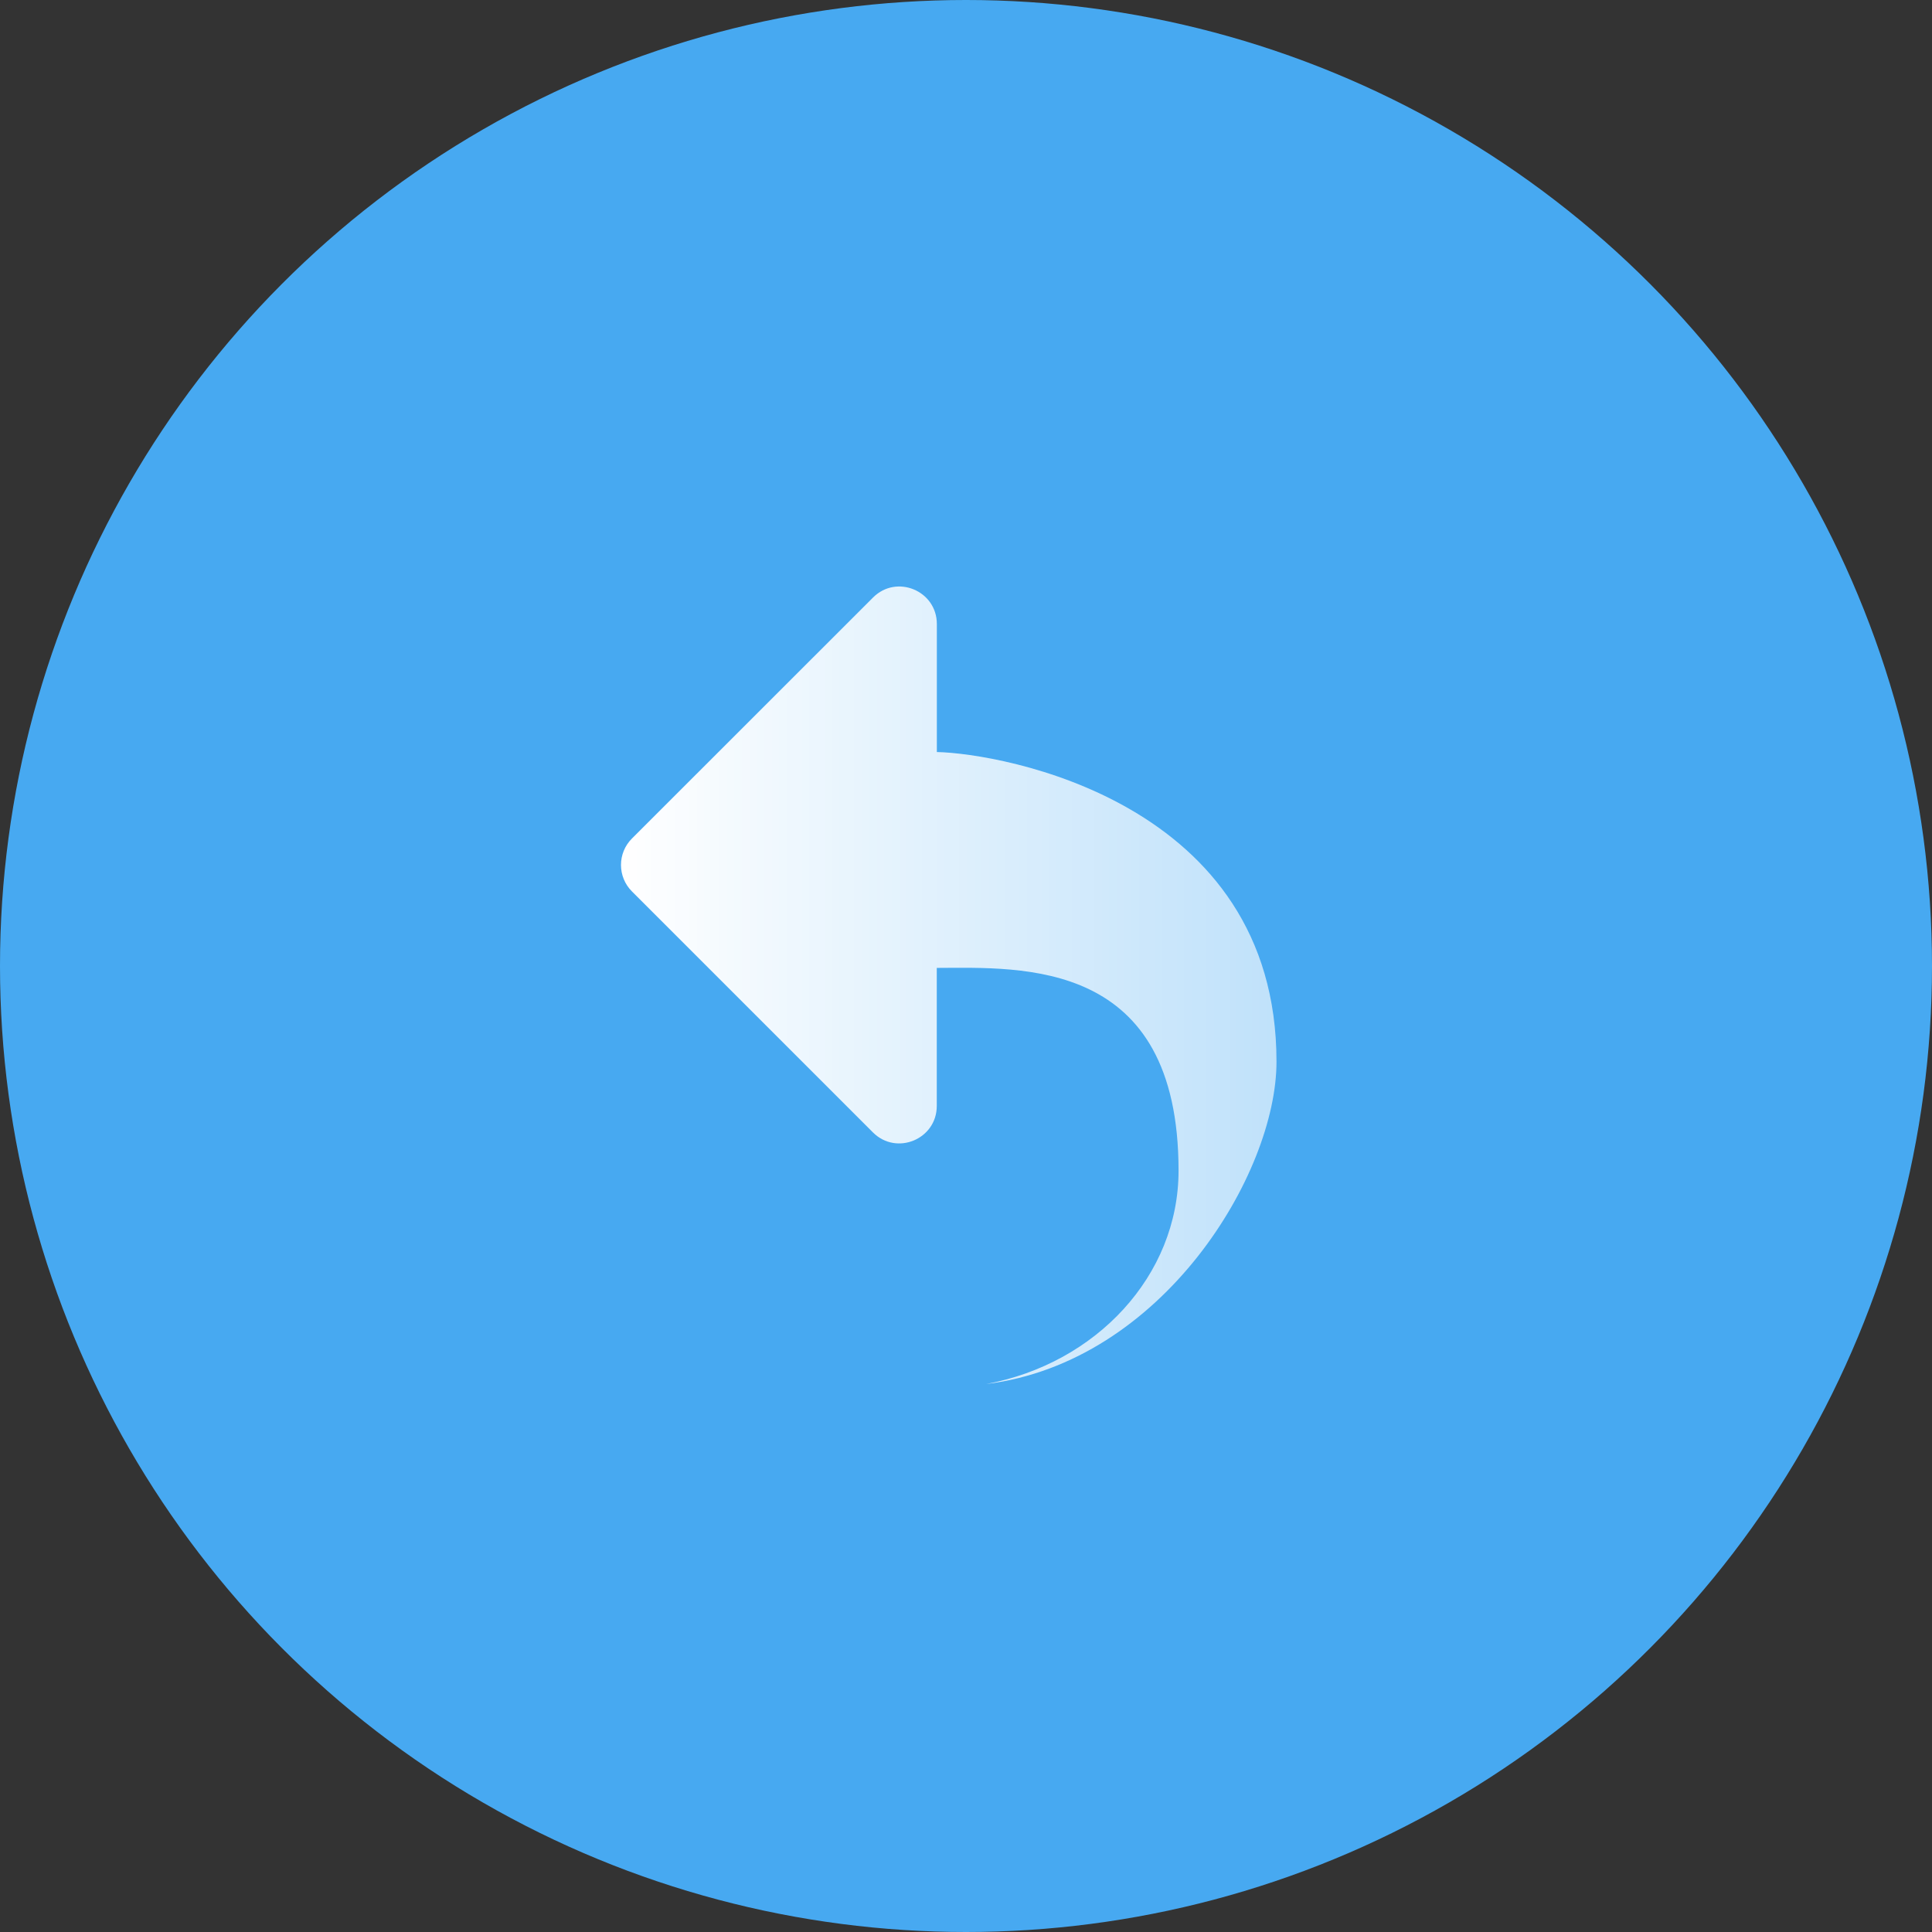
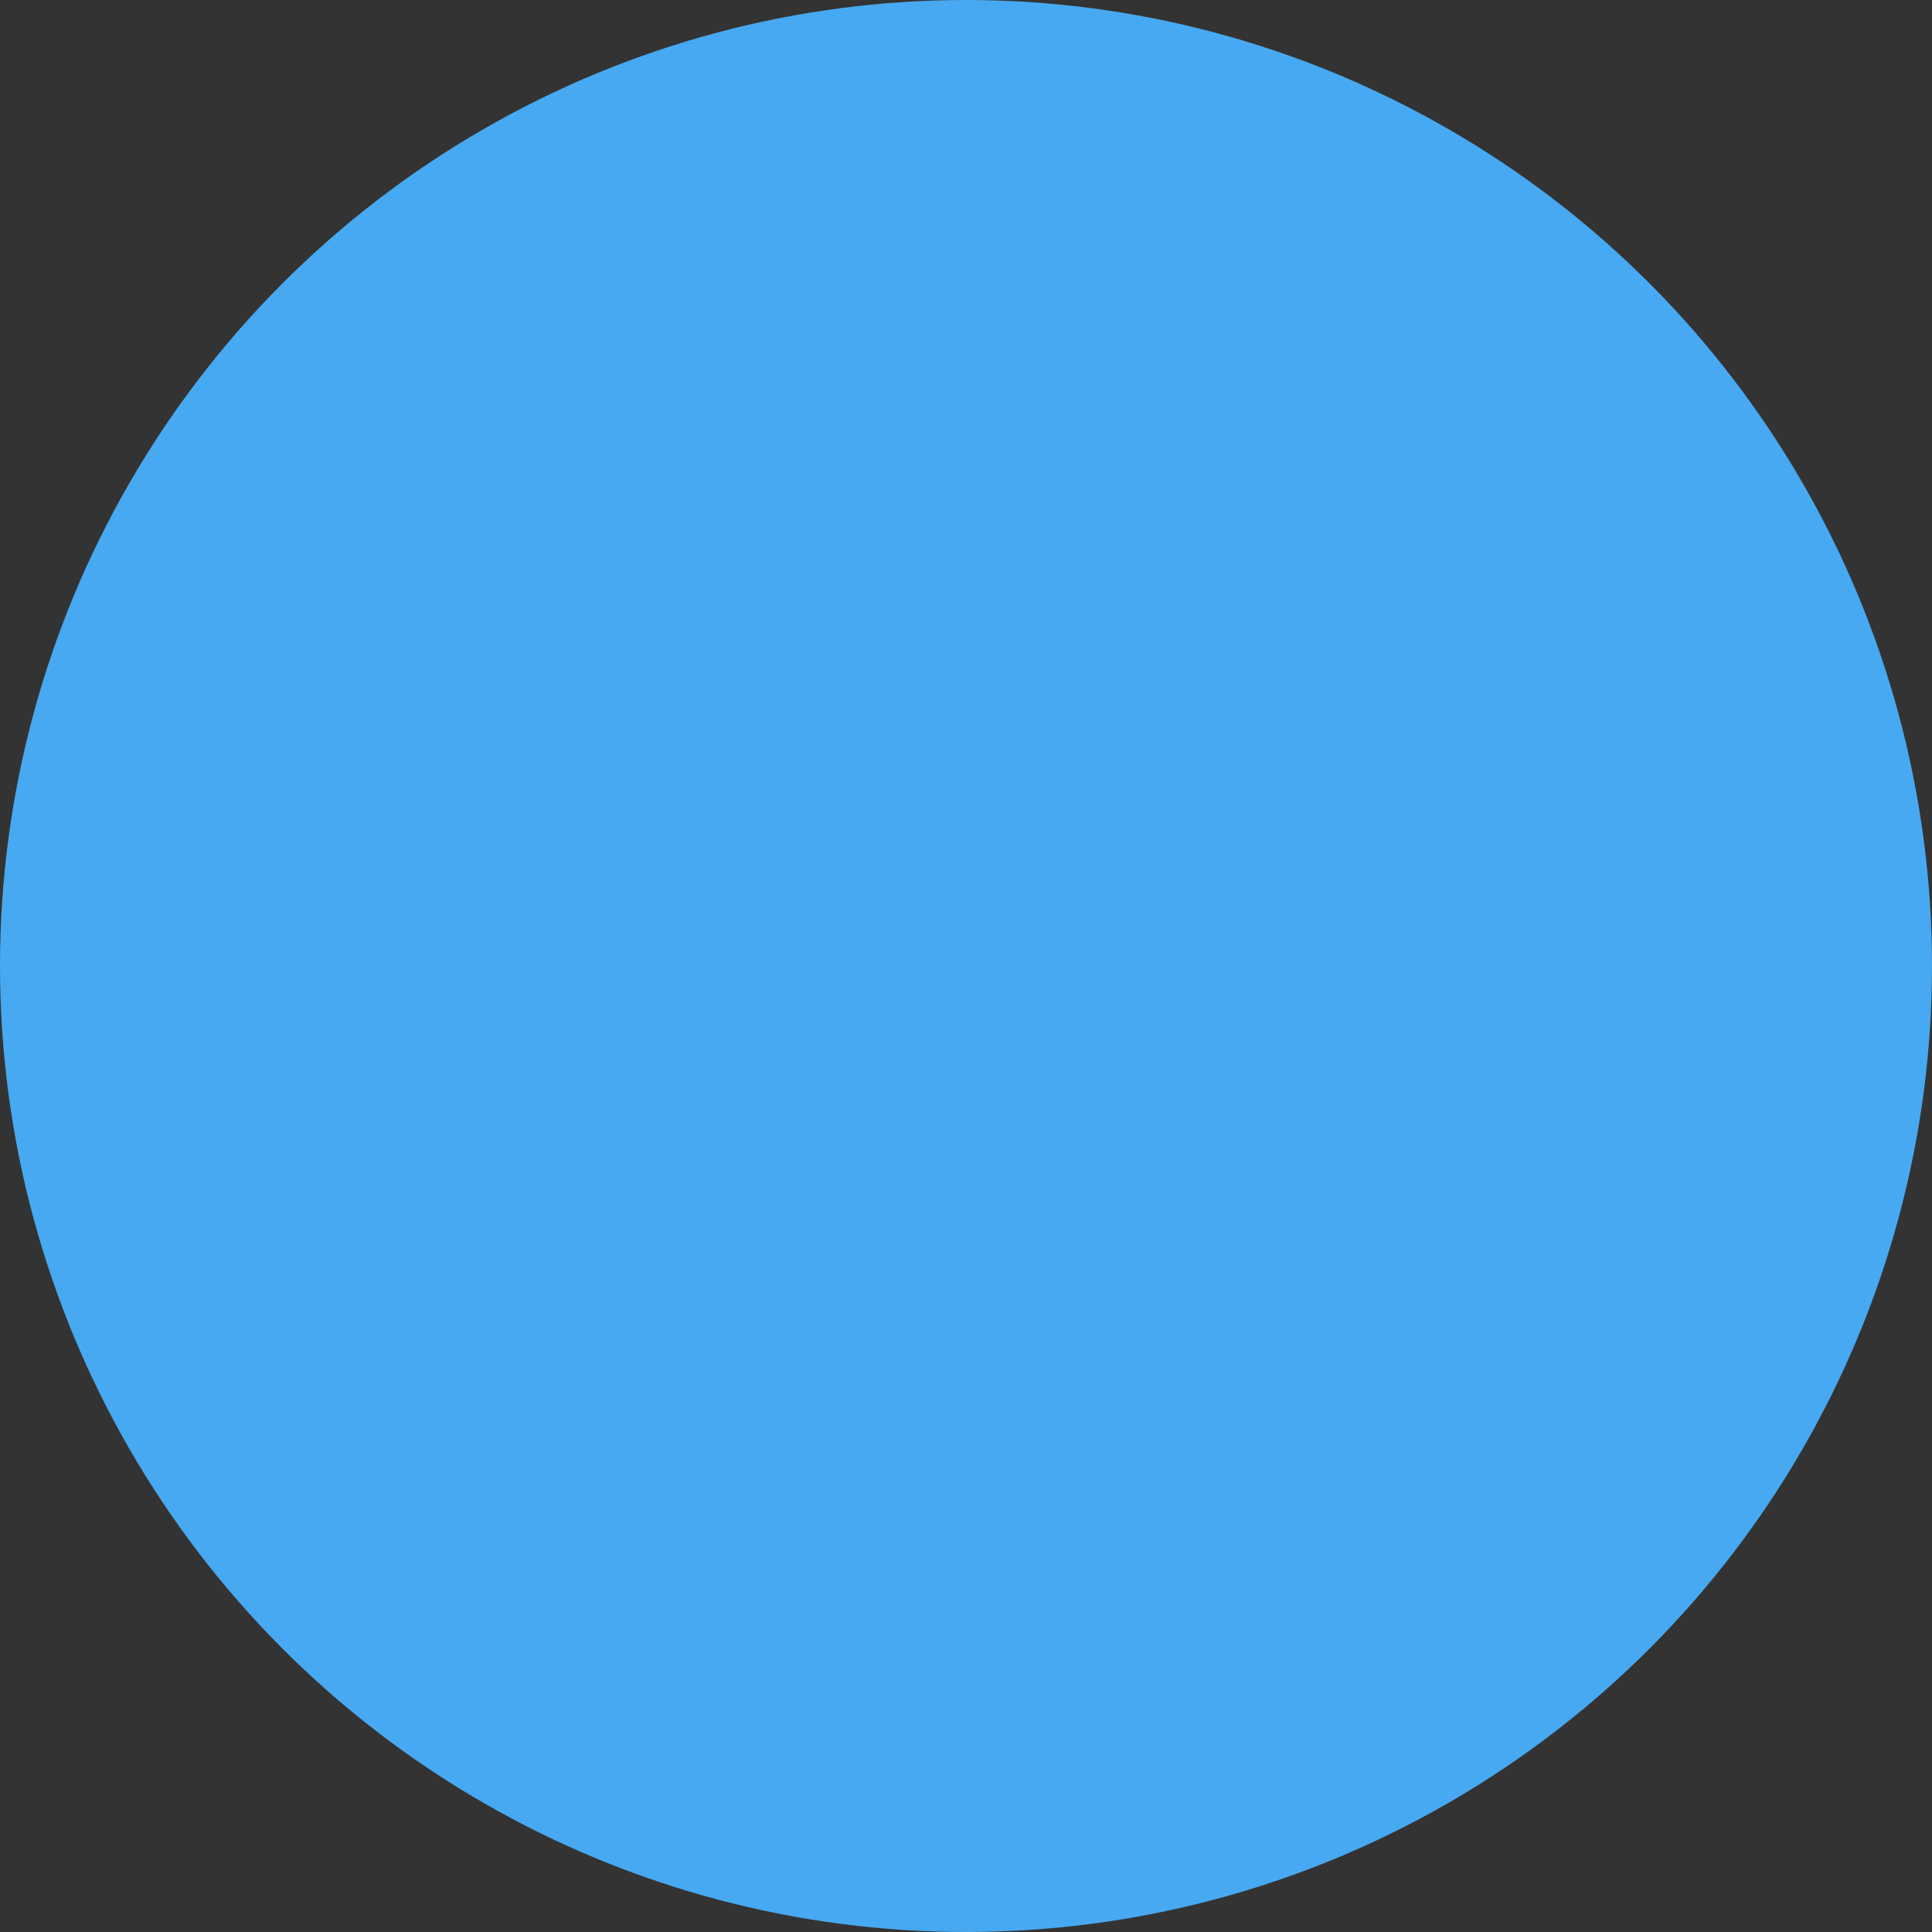
<svg xmlns="http://www.w3.org/2000/svg" width="56px" height="56px" viewBox="0 0 56 56" version="1.1">
  <rect x="0" y="0" width="56" height="56" fill="#333333" stroke="none" />
  <title>编组 22</title>
  <defs>
    <linearGradient x1="0%" y1="38.46%" x2="100%" y2="38.46%" id="linearGradient-1">
      <stop stop-color="#FFFFFF" offset="0%" />
      <stop stop-color="#FFFFFF" stop-opacity="0.656" offset="100%" />
    </linearGradient>
  </defs>
  <g id="产品介绍页" stroke="none" stroke-width="1" fill="none" fill-rule="evenodd">
    <g id="金融营销分" transform="translate(-1185, -3360)">
      <g id="应用场景方案2" transform="translate(363, 3004)">
        <g id="编组-22" transform="translate(822, 356)">
          <circle id="椭圆形备份-15" fill="#47A9F1" cx="28" cy="28" r="28" />
          <g id="编组" transform="translate(18, 17)" fill="url(#linearGradient-1)" fill-rule="nonzero">
-             <path d="M9.155,4.798 L9.155,1.087 C9.155,0.121 7.986,-0.364 7.305,0.32 L0.317,7.305 C-0.106,7.728 -0.106,8.415 0.317,8.838 L7.302,15.823 C7.986,16.507 9.153,16.021 9.153,15.056 L9.153,11.055 C11.633,11.047 16.161,10.779 16.161,16.932 C16.161,19.981 13.765,22.528 10.585,23.117 C15.699,22.487 19,17.025 19,13.776 C19.003,6.223 11.014,4.837 9.155,4.798 Z" id="路径" />
-           </g>
+             </g>
        </g>
      </g>
    </g>
  </g>
</svg>